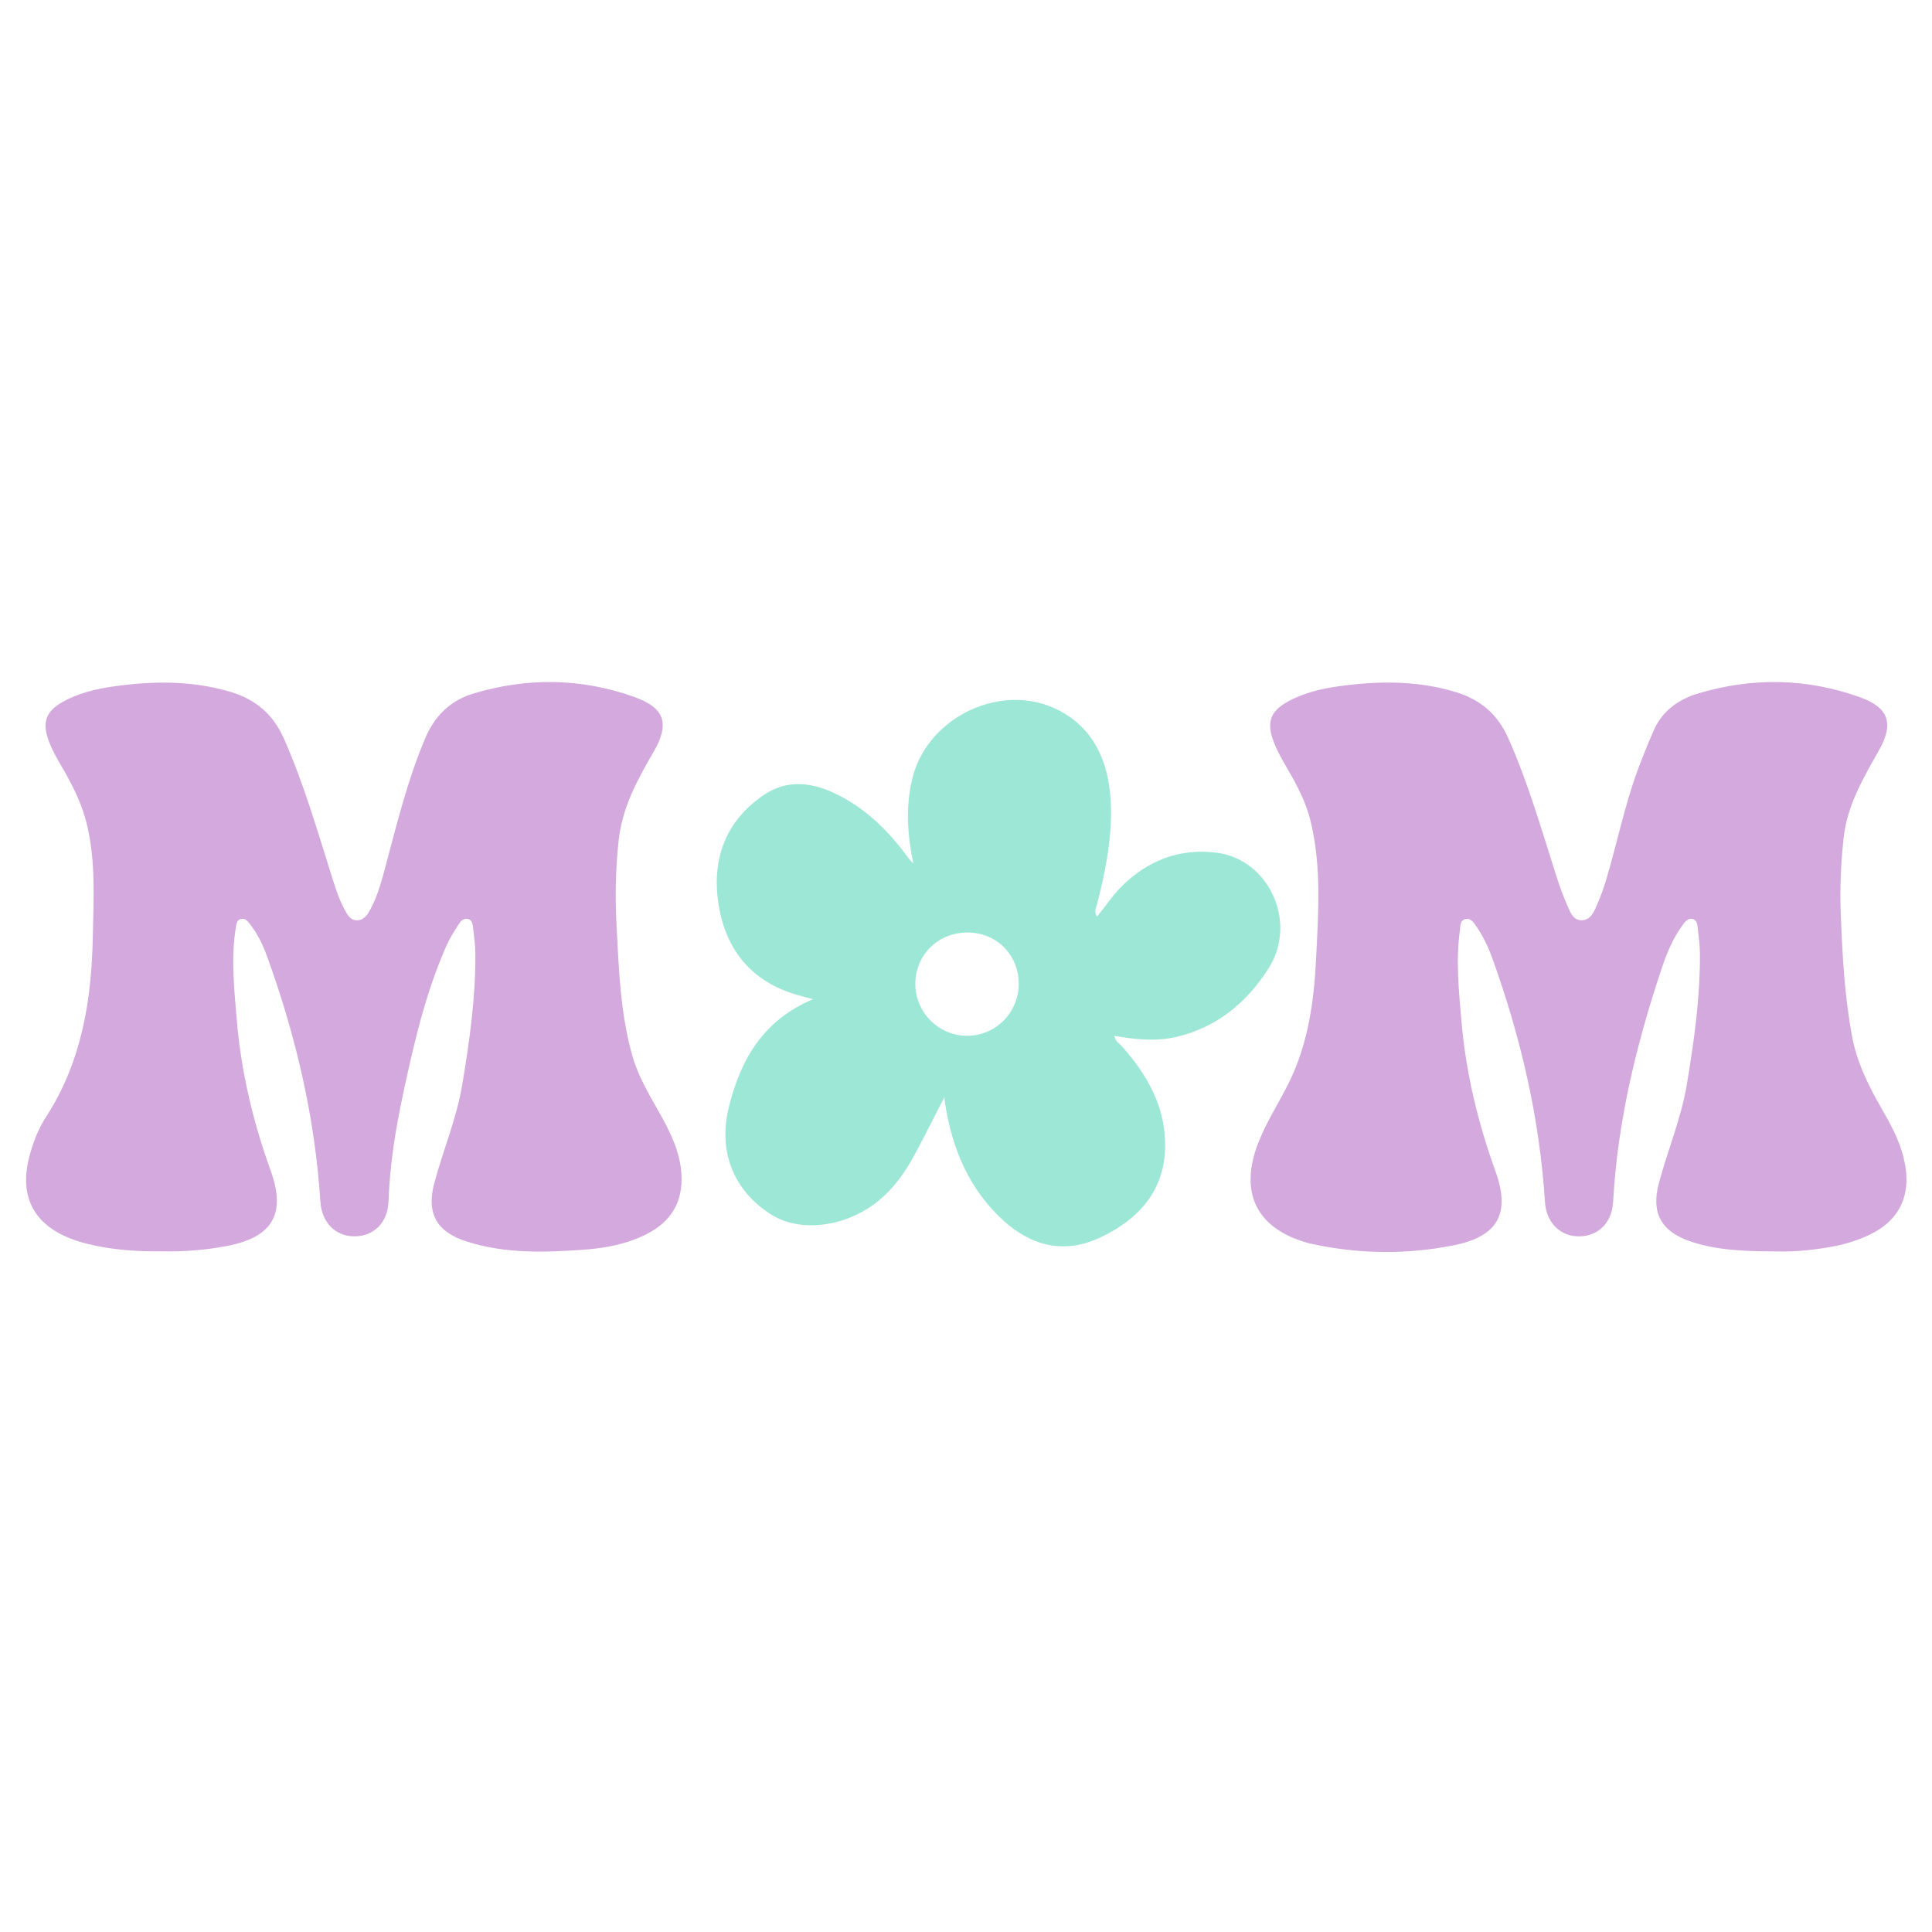
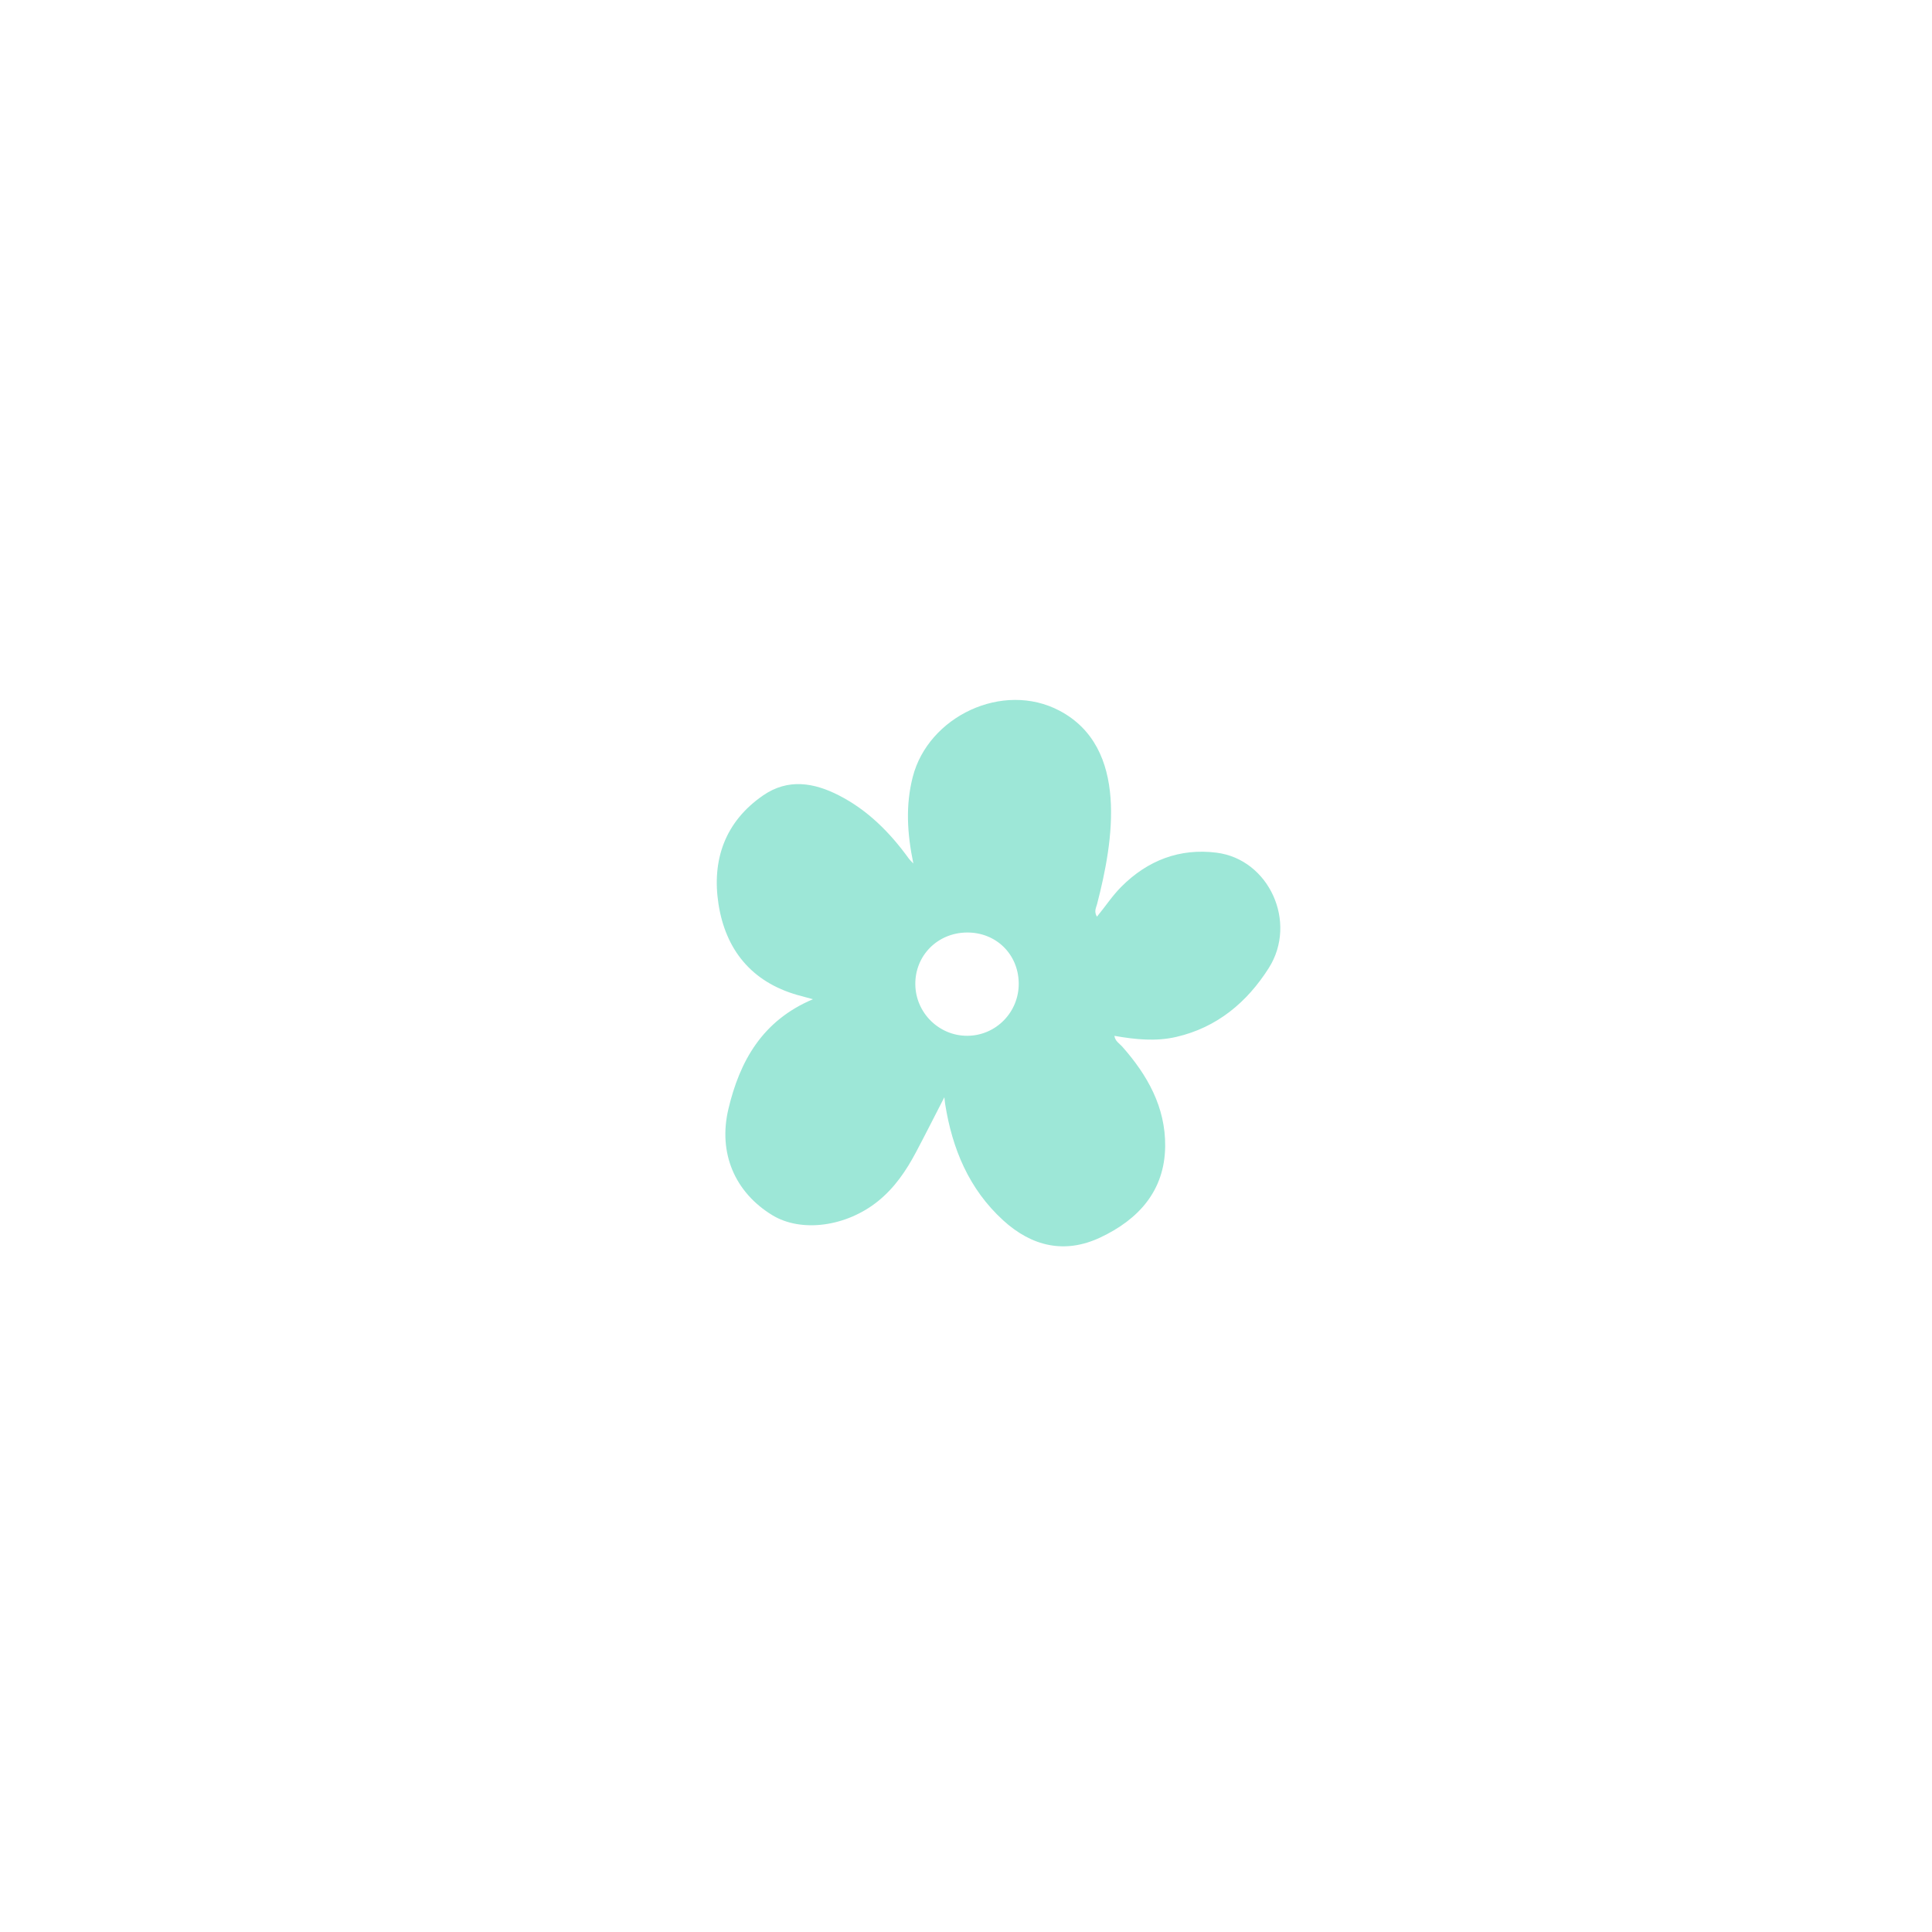
<svg xmlns="http://www.w3.org/2000/svg" version="1.0" preserveAspectRatio="xMidYMid meet" height="500" viewBox="0 0 375 375" zoomAndPan="magnify" width="500">
  <defs>
    <clipPath id="ba6cf1e5c9">
-       <path clip-rule="nonzero" d="M 5 132 L 371 132 L 371 243.188 L 5 243.188 Z M 5 132" />
-     </clipPath>
+       </clipPath>
  </defs>
  <path fill-rule="nonzero" fill-opacity="1" d="M 212.918 177.922 C 214.543 175.965 215.879 173.891 217.621 172.145 C 222.762 166.969 229.012 164.605 236.125 165.504 C 246.344 166.797 251.891 179.027 246.27 187.895 C 242.055 194.539 236.223 199.441 228.309 201.266 C 224.379 202.176 220.402 201.777 216.301 201.055 C 216.469 202.121 217.277 202.531 217.797 203.117 C 222.715 208.66 226.234 214.895 226.16 222.48 C 226.074 231.152 220.961 236.711 213.578 240.191 C 206.691 243.438 200.281 241.949 194.719 236.871 C 188.066 230.793 184.828 222.984 183.449 214.262 C 183.406 213.992 183.383 213.715 183.297 212.973 C 181.312 216.828 179.574 220.293 177.754 223.715 C 175.871 227.258 173.637 230.543 170.469 233.109 C 164.293 238.121 155.52 239.301 149.883 235.852 C 142.637 231.422 139.359 223.805 141.379 215.27 C 143.59 205.941 147.965 198.098 157.793 193.949 C 156.488 193.598 155.641 193.375 154.793 193.133 C 145.852 190.582 140.836 184.316 139.461 175.484 C 138.137 166.961 140.688 159.504 148.133 154.379 C 152.969 151.051 157.996 151.914 162.801 154.367 C 168.406 157.227 172.754 161.594 176.414 166.672 C 176.582 166.906 176.809 167.102 177.281 167.609 C 176.074 161.762 175.75 156.328 177.16 150.82 C 180.168 139.055 194.645 132.141 205.648 137.945 C 219.184 145.094 216.09 163.375 212.945 175.469 C 212.758 176.191 212.301 176.914 212.914 177.926 Z M 187.684 181 C 181.969 181.039 177.562 185.5 177.664 191.141 C 177.762 196.633 182.289 201.074 187.762 201.047 C 193.34 201.02 197.816 196.422 197.734 190.809 C 197.652 185.184 193.32 180.957 187.688 181 Z M 187.684 181" fill="#9de7d7" />
  <g clip-path="url(#ba6cf1e5c9)">
-     <path fill-rule="nonzero" fill-opacity="1" d="M 361.852 240.133 C 360.129 240.852 358.316 241.426 356.492 241.801 C 352.344 242.648 348.133 243 344.93 242.898 C 338.559 242.879 333.246 242.695 328.129 240.965 C 322.477 239.047 320.441 235.48 321.973 229.711 C 323.672 223.297 326.301 217.145 327.402 210.559 C 328.809 202.141 330 193.699 329.961 185.141 C 329.953 183.504 329.719 181.867 329.543 180.234 C 329.461 179.461 329.367 178.516 328.453 178.348 C 327.609 178.195 327.055 178.926 326.586 179.562 C 324.758 182.051 323.574 184.879 322.605 187.762 C 317.637 202.562 313.961 217.641 313.105 233.297 C 312.891 237.23 310.332 239.883 306.645 239.977 C 302.918 240.07 300.141 237.348 299.883 233.359 C 298.84 217.008 295.164 201.223 289.605 185.852 C 288.859 183.793 287.918 181.809 286.676 179.992 C 286.152 179.227 285.586 178.219 284.551 178.367 C 283.367 178.543 283.48 179.777 283.359 180.66 C 282.551 186.527 283.164 192.371 283.668 198.223 C 284.531 208.254 286.871 217.926 290.285 227.398 C 293.23 235.57 290.711 240 282.188 241.707 C 272.961 243.551 263.684 243.43 254.461 241.406 C 254.387 241.395 254.309 241.379 254.23 241.359 C 243.863 238.621 240.332 231.488 244.355 221.496 C 246 217.418 248.434 213.75 250.336 209.809 C 253.98 202.254 255.066 194.125 255.465 185.895 C 255.891 177.07 256.512 168.223 254.41 159.484 C 253.672 156.41 252.359 153.598 250.828 150.855 C 249.535 148.535 248.07 146.305 247.152 143.793 C 245.828 140.168 246.582 138.051 249.965 136.18 C 253.09 134.449 256.523 133.664 260.023 133.18 C 267.605 132.141 275.156 132.078 282.57 134.332 C 287.309 135.773 290.676 138.605 292.758 143.277 C 296.68 152.094 299.297 161.34 302.23 170.484 C 302.852 172.414 303.578 174.32 304.398 176.176 C 304.891 177.289 305.453 178.605 306.957 178.621 C 308.543 178.637 309.234 177.332 309.766 176.121 C 310.523 174.41 311.188 172.652 311.727 170.859 C 313.844 163.828 315.27 156.598 317.797 149.688 C 318.785 146.973 319.875 144.289 321.047 141.652 C 322.73 137.879 325.914 135.699 329.68 134.578 C 340.172 131.457 350.695 131.621 361.016 135.332 C 366.582 137.332 367.652 140.398 364.754 145.547 C 361.719 150.945 358.559 156.219 357.855 162.574 C 357.309 167.492 357.098 172.406 357.289 177.34 C 357.598 185.312 358.016 193.277 359.484 201.152 C 360.387 206.012 362.469 210.34 364.875 214.566 C 366.773 217.891 368.688 221.207 369.559 225.004 C 371.199 232.148 368.625 237.312 361.855 240.121 Z M 127.812 215.68 C 125.863 212.207 123.824 208.773 122.727 204.891 C 120.387 196.609 120.113 188.066 119.668 179.562 C 119.375 174.09 119.488 168.617 120.078 163.152 C 120.758 156.809 123.652 151.43 126.793 146.062 C 130.086 140.43 129.062 137.371 122.977 135.223 C 112.719 131.605 102.262 131.477 91.859 134.629 C 87.461 135.961 84.414 138.879 82.559 143.242 C 79.172 151.195 77.133 159.535 74.91 167.84 C 74.125 170.781 73.375 173.746 71.918 176.453 C 71.367 177.488 70.73 178.582 69.363 178.625 C 67.941 178.668 67.414 177.496 66.855 176.473 C 65.832 174.609 65.188 172.598 64.551 170.586 C 61.652 161.43 59.016 152.191 55.109 143.367 C 53 138.609 49.59 135.738 44.754 134.297 C 37.324 132.086 29.789 132.148 22.207 133.211 C 18.703 133.699 15.273 134.496 12.16 136.246 C 8.906 138.078 8.164 140.191 9.422 143.703 C 10.246 145.996 11.566 148.043 12.754 150.152 C 14.441 153.16 15.902 156.234 16.762 159.613 C 18.633 166.941 18.156 174.395 18.016 181.809 C 17.777 194.152 15.852 206.102 8.953 216.766 C 7.387 219.191 6.34 221.914 5.633 224.742 C 3.777 232.148 6.492 237.543 13.559 240.348 C 14.645 240.777 15.773 241.137 16.906 241.414 C 21.645 242.594 26.473 242.953 31.613 242.875 C 35.574 242.969 39.781 242.652 43.949 241.863 C 52.816 240.188 55.594 235.73 52.555 227.277 C 49.141 217.797 46.82 208.117 45.969 198.086 C 45.461 192.082 44.805 186.082 45.766 180.059 C 45.879 179.363 45.953 178.555 46.766 178.359 C 47.543 178.172 48.07 178.789 48.5 179.34 C 50.02 181.266 51.055 183.473 51.879 185.75 C 57.445 201.117 61.137 216.898 62.188 233.25 C 62.449 237.289 65.121 240 68.855 239.973 C 72.625 239.945 75.277 237.242 75.414 233.164 C 75.652 226.102 76.777 219.156 78.254 212.266 C 80.355 202.484 82.59 192.727 86.672 183.523 C 87.301 182.102 88.156 180.777 88.992 179.461 C 89.402 178.809 90 178.121 90.887 178.379 C 91.656 178.605 91.766 179.43 91.84 180.125 C 92.02 181.836 92.266 183.551 92.273 185.266 C 92.309 193.742 91.125 202.109 89.738 210.449 C 88.645 217.035 86.023 223.195 84.305 229.602 C 82.723 235.512 84.73 239.102 90.574 240.973 C 98.027 243.359 105.699 243.121 113.367 242.562 C 117.598 242.254 121.746 241.469 125.57 239.508 C 130.289 237.09 132.59 233.277 132.266 227.895 C 131.988 223.359 129.969 219.496 127.816 215.668 Z M 127.812 215.68" fill="#d3a9de" />
-   </g>
+     </g>
</svg>